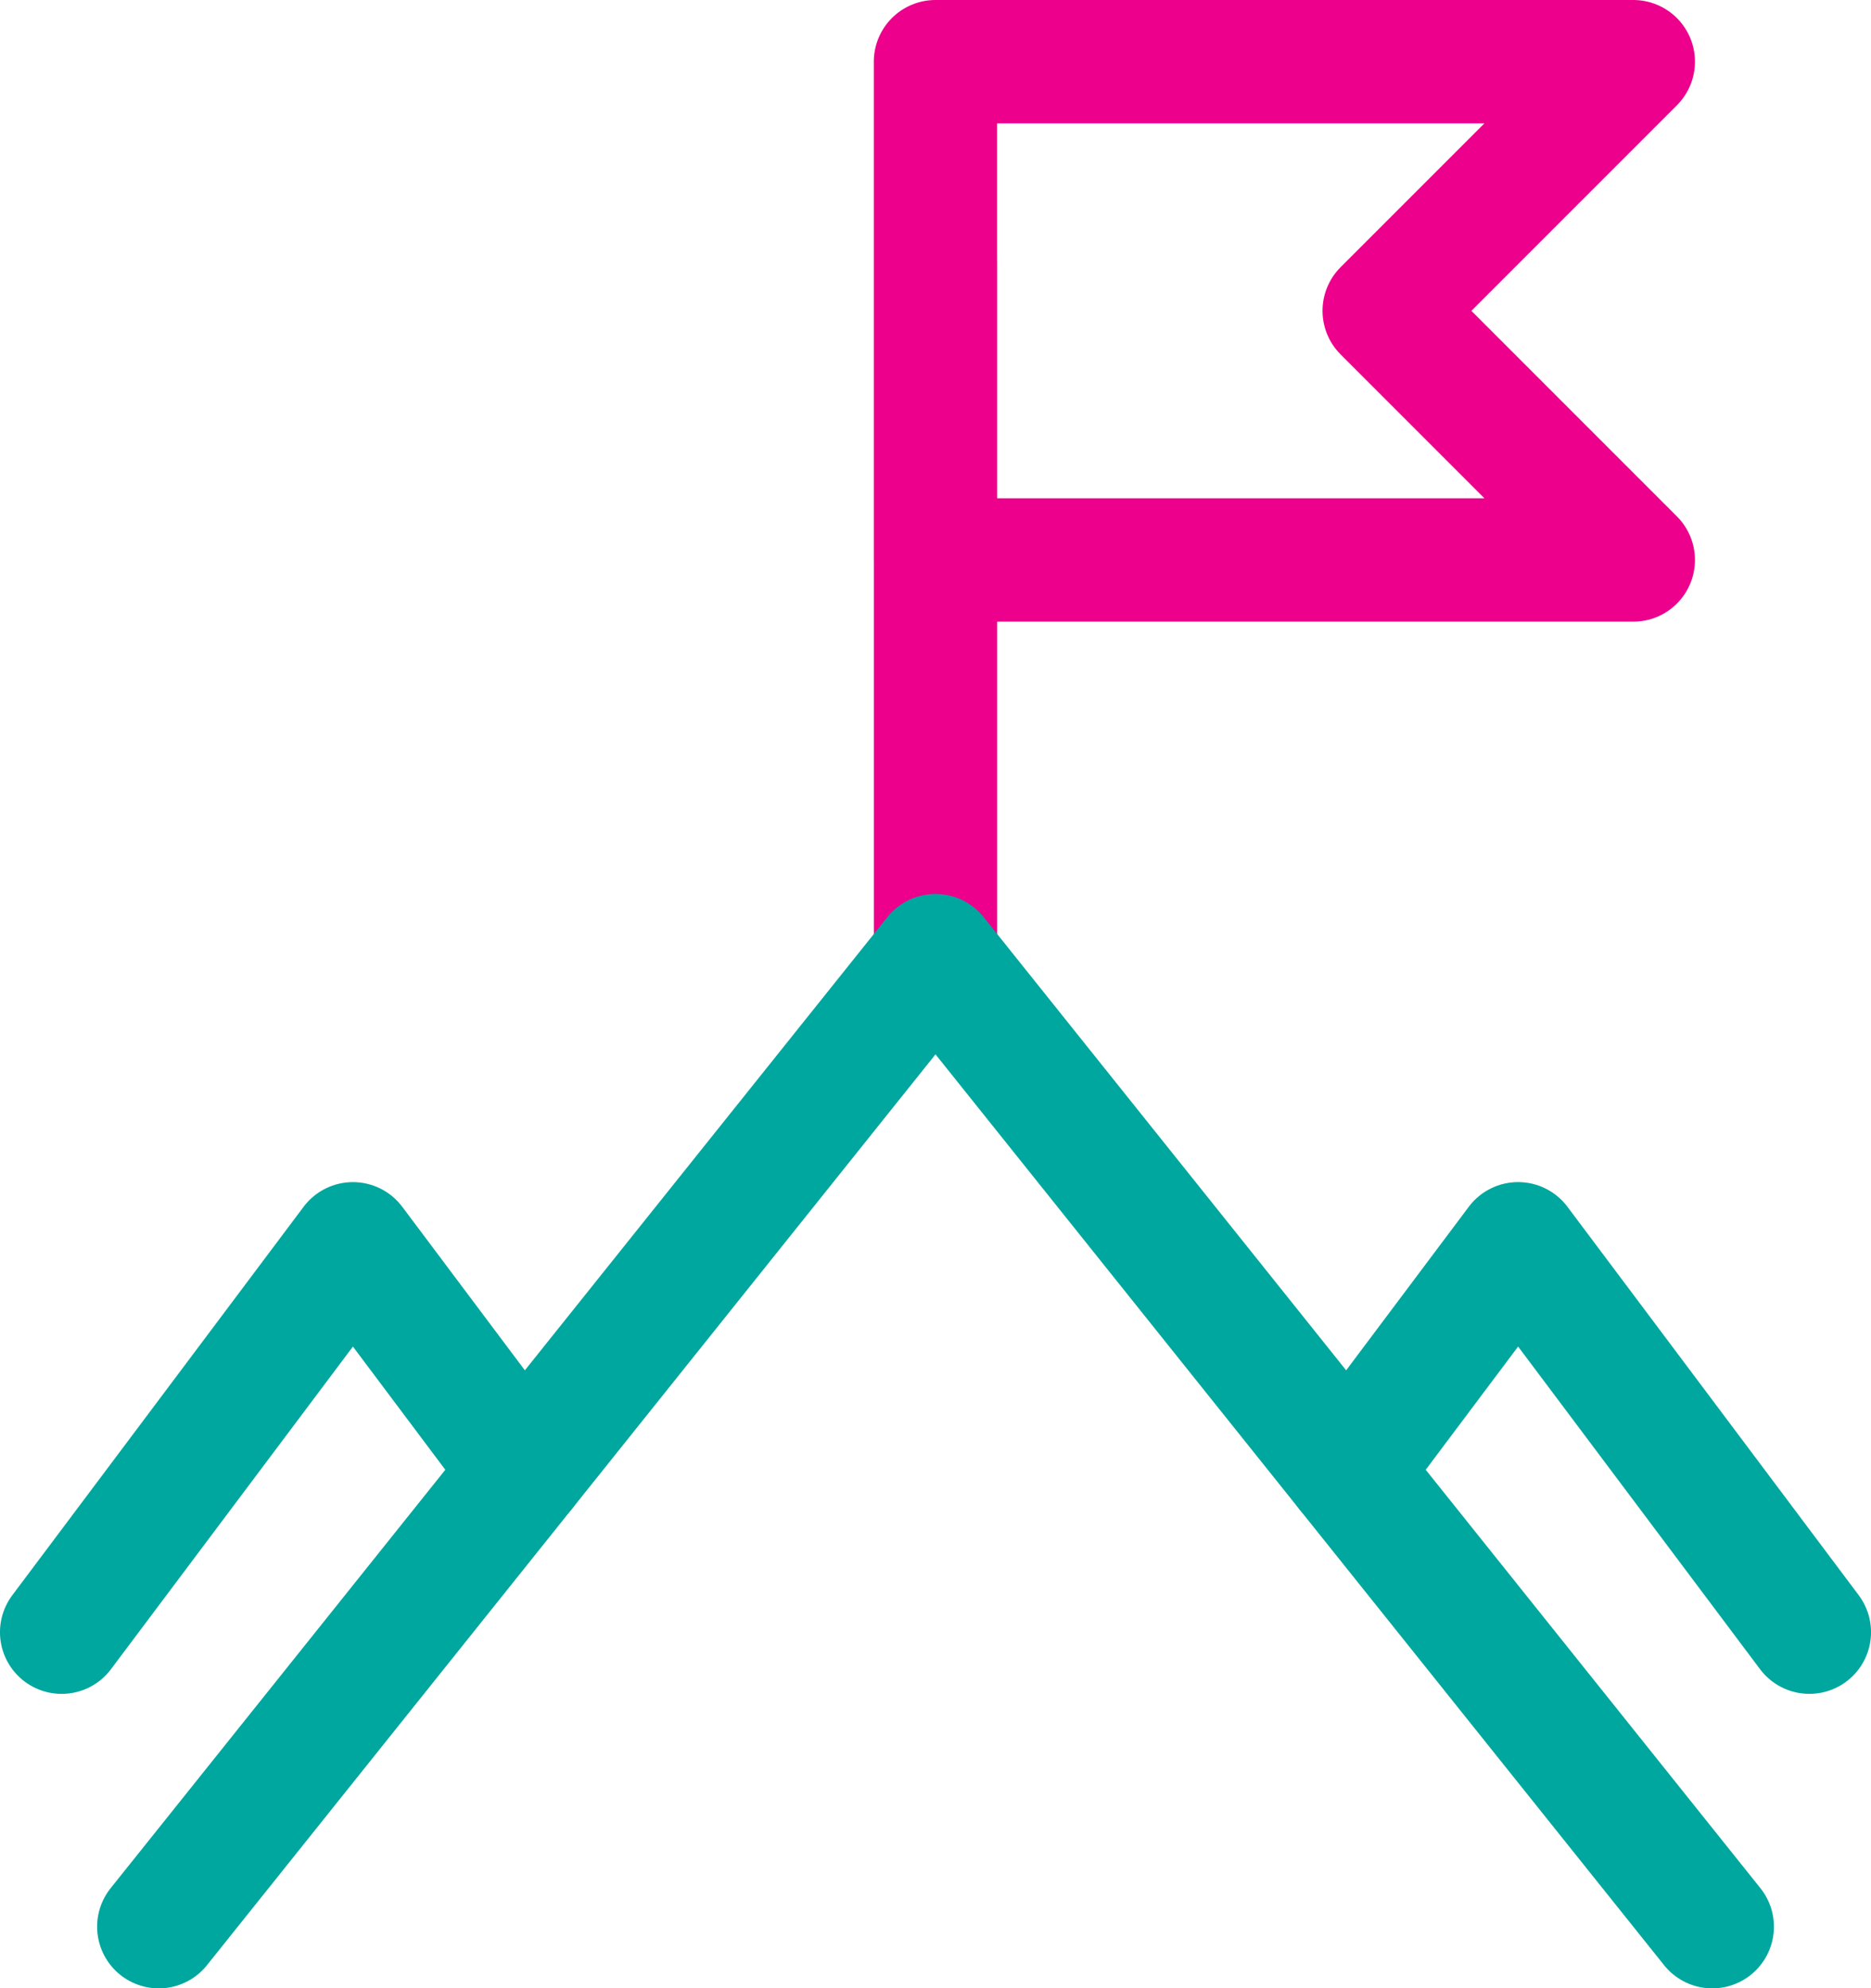
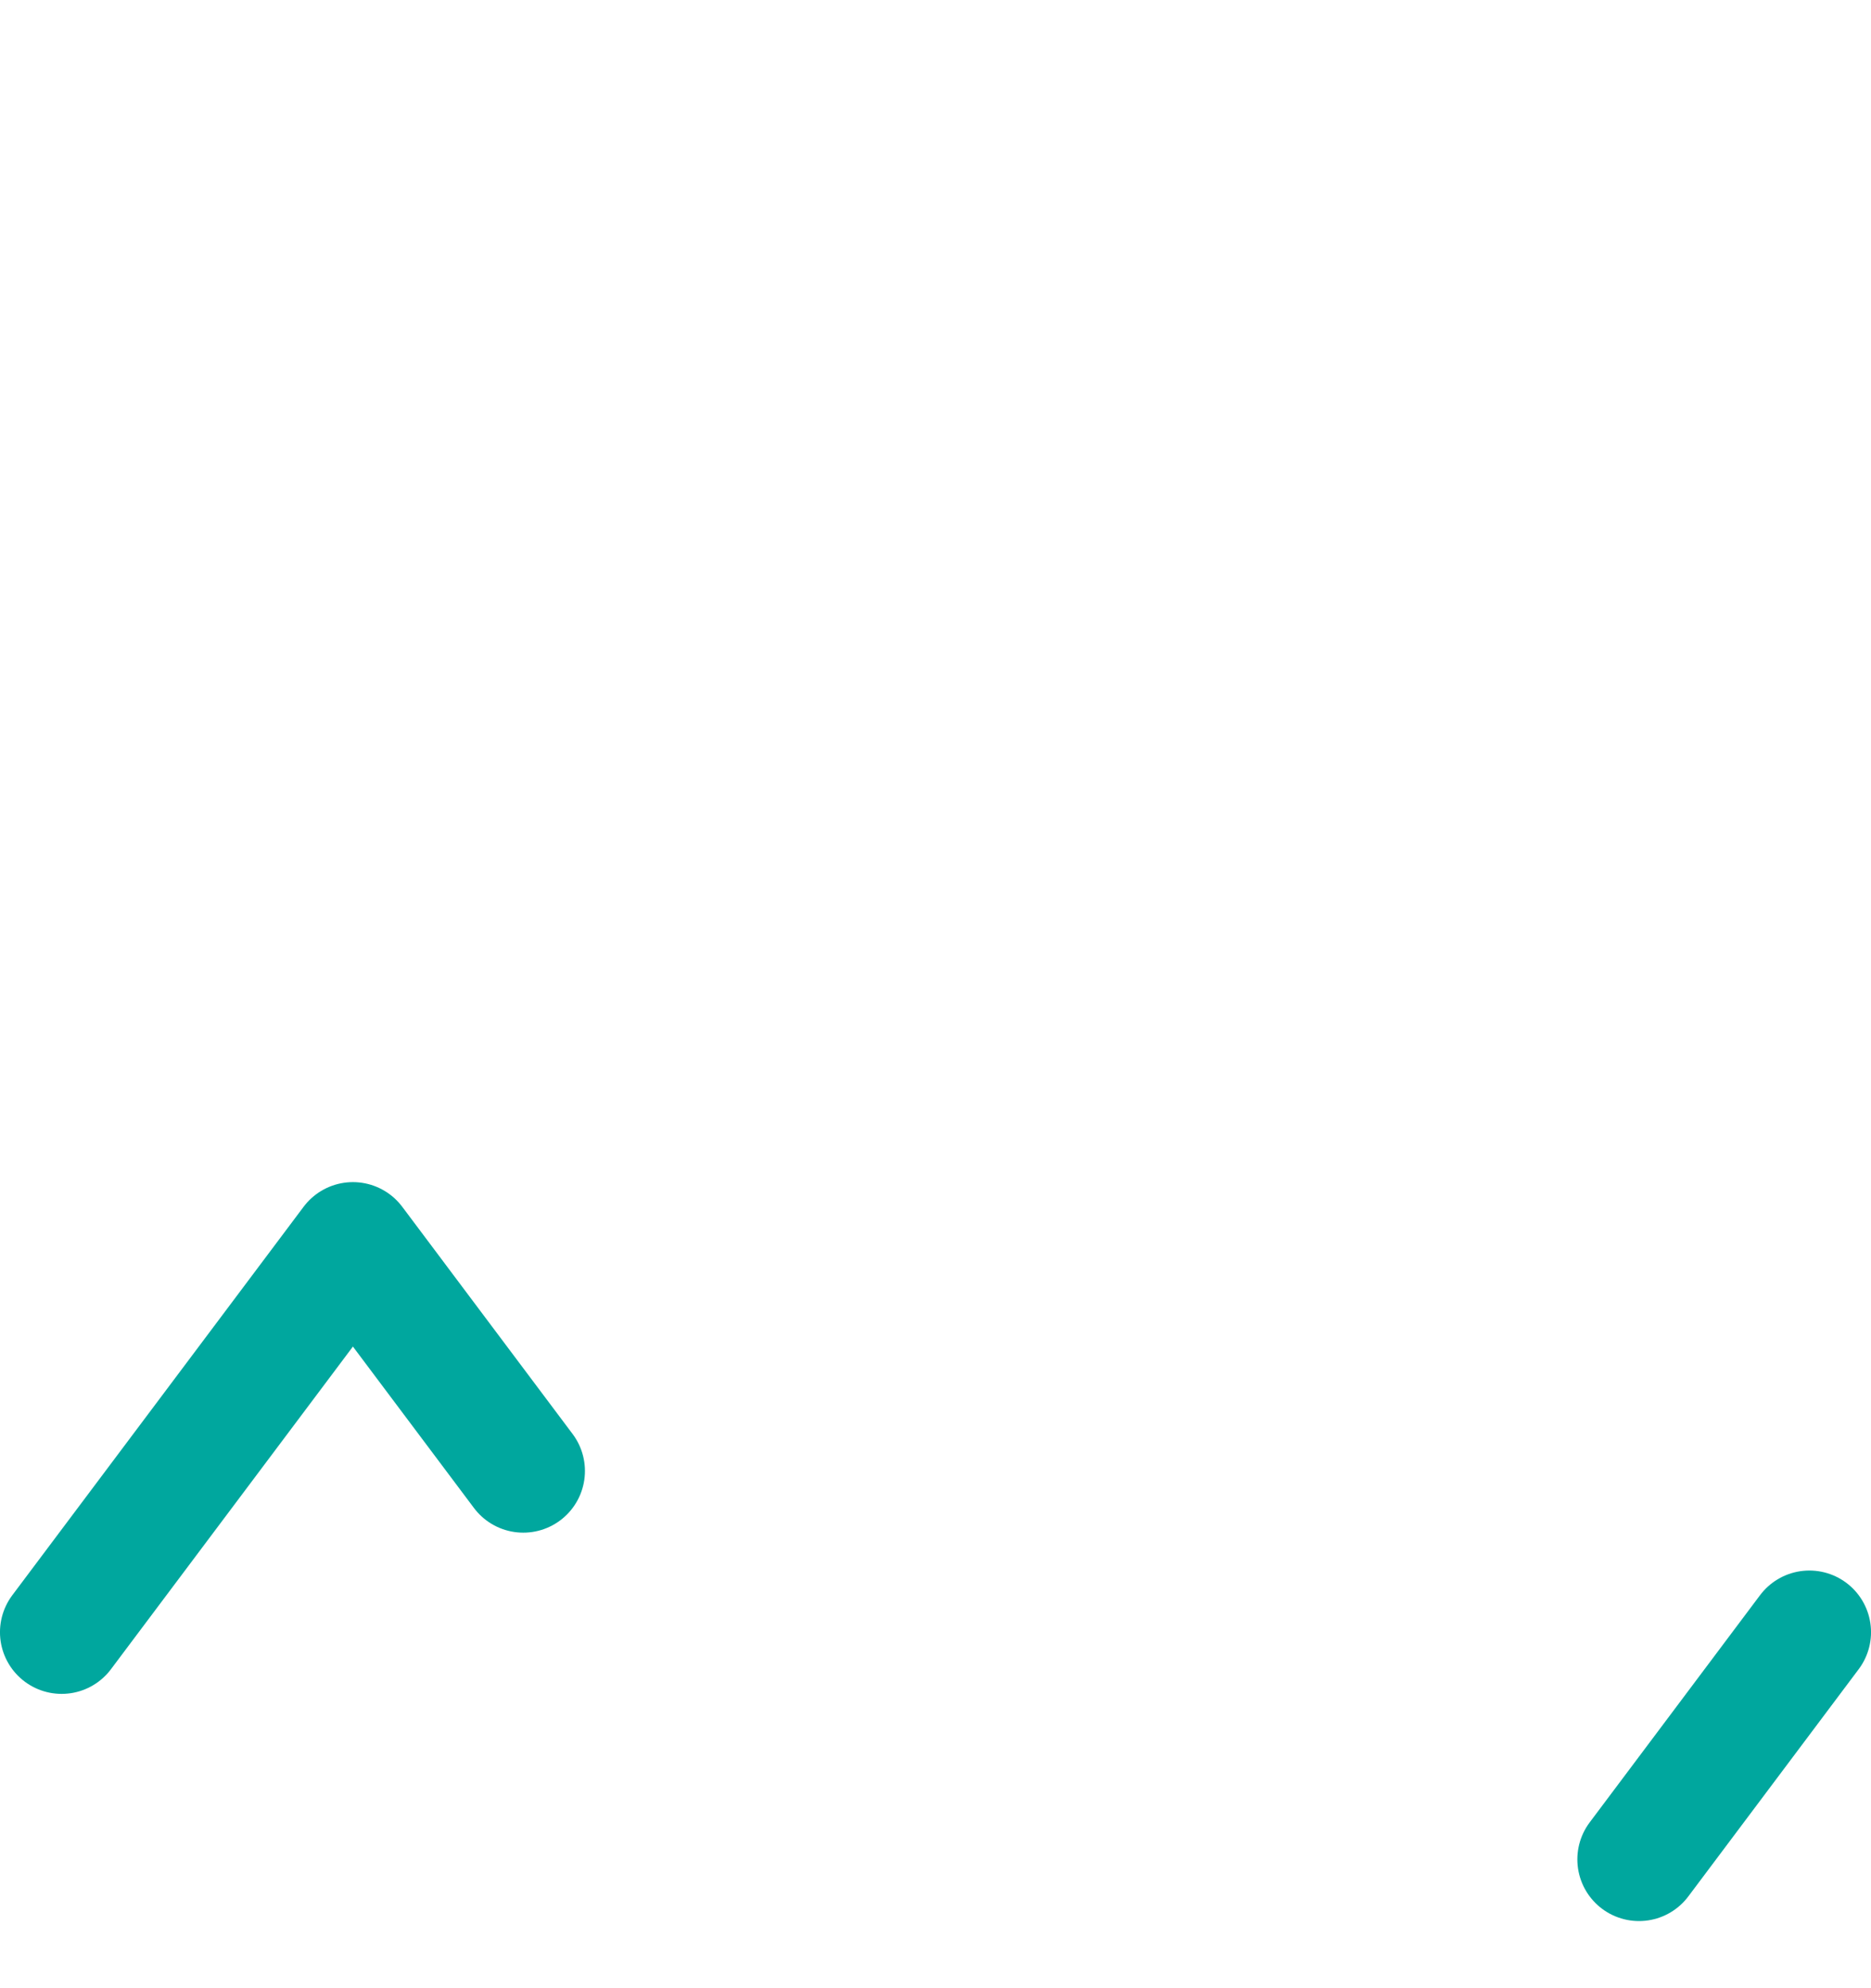
<svg xmlns="http://www.w3.org/2000/svg" viewBox="0 0 80.292 85.318">
-   <path fill="none" stroke="#00a79e" stroke-linecap="round" stroke-linejoin="round" stroke-miterlimit="10" stroke-width="5.292" d="m22.456 63.118-7.311-9.749-12.5 16.667m75.002-.001L65.148 53.368l-7.311 9.749" />
-   <path fill="none" stroke="#ec008c" stroke-linecap="round" stroke-linejoin="round" stroke-miterlimit="10" stroke-width="5.292" d="M40.147 41.005V11.253m29.944 12.775H40.145V2.646h29.946l-10.69 10.69z" />
-   <path fill="none" stroke="#00a79e" stroke-linecap="round" stroke-linejoin="round" stroke-miterlimit="10" stroke-width="5.292" d="m6.814 82.672 33.332-41.667L73.48 82.672" />
+   <path fill="none" stroke="#00a79e" stroke-linecap="round" stroke-linejoin="round" stroke-miterlimit="10" stroke-width="5.292" d="m22.456 63.118-7.311-9.749-12.5 16.667m75.002-.001l-7.311 9.749" />
</svg>